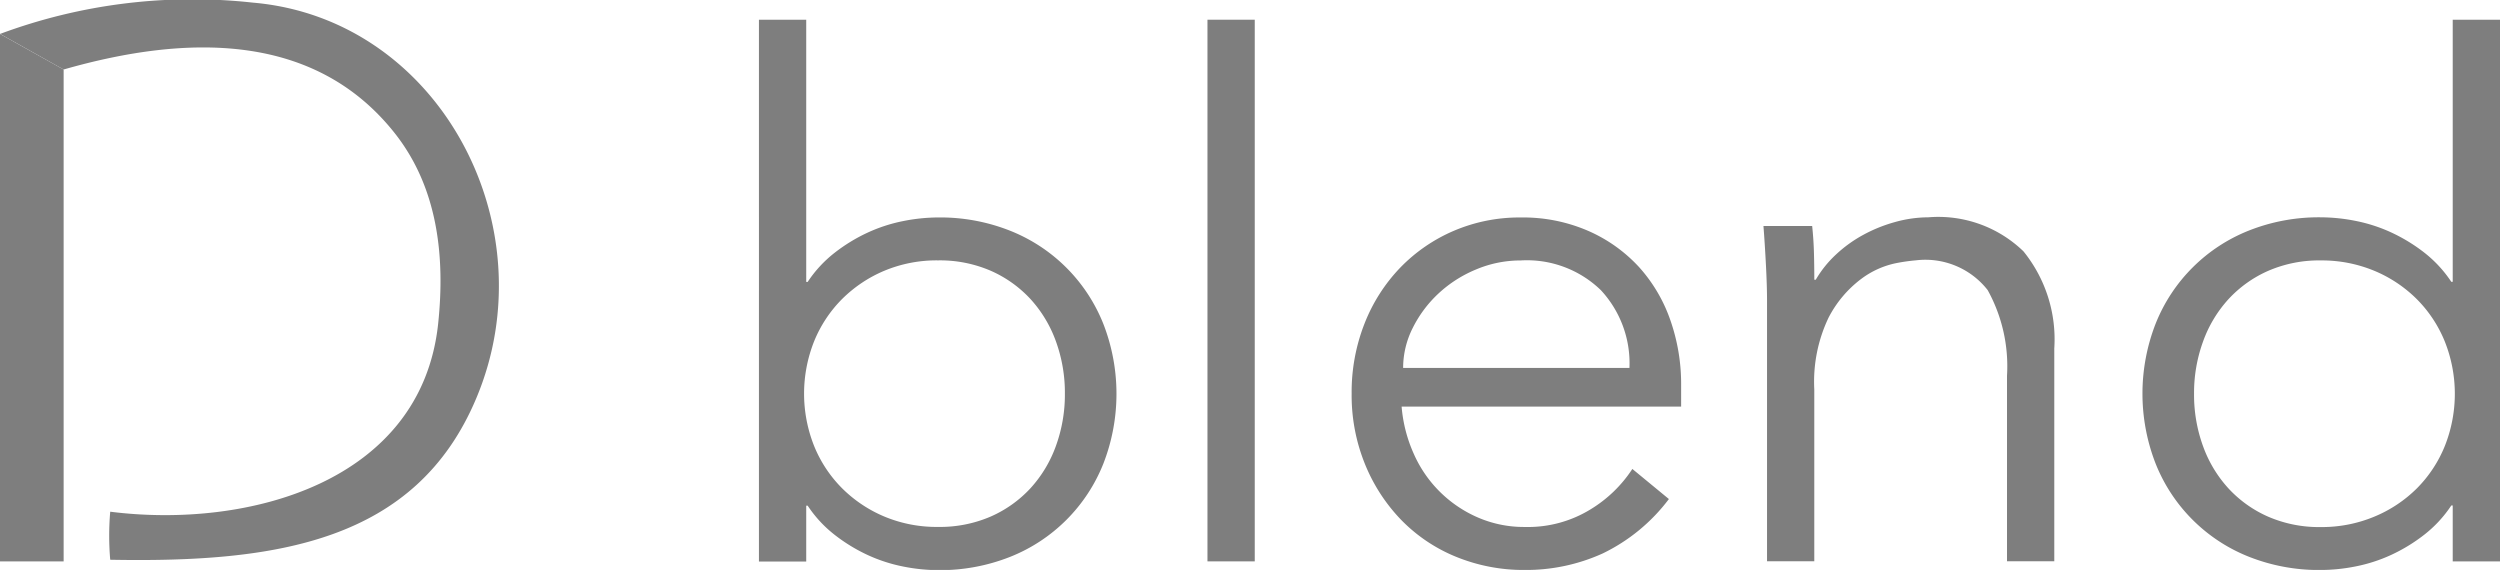
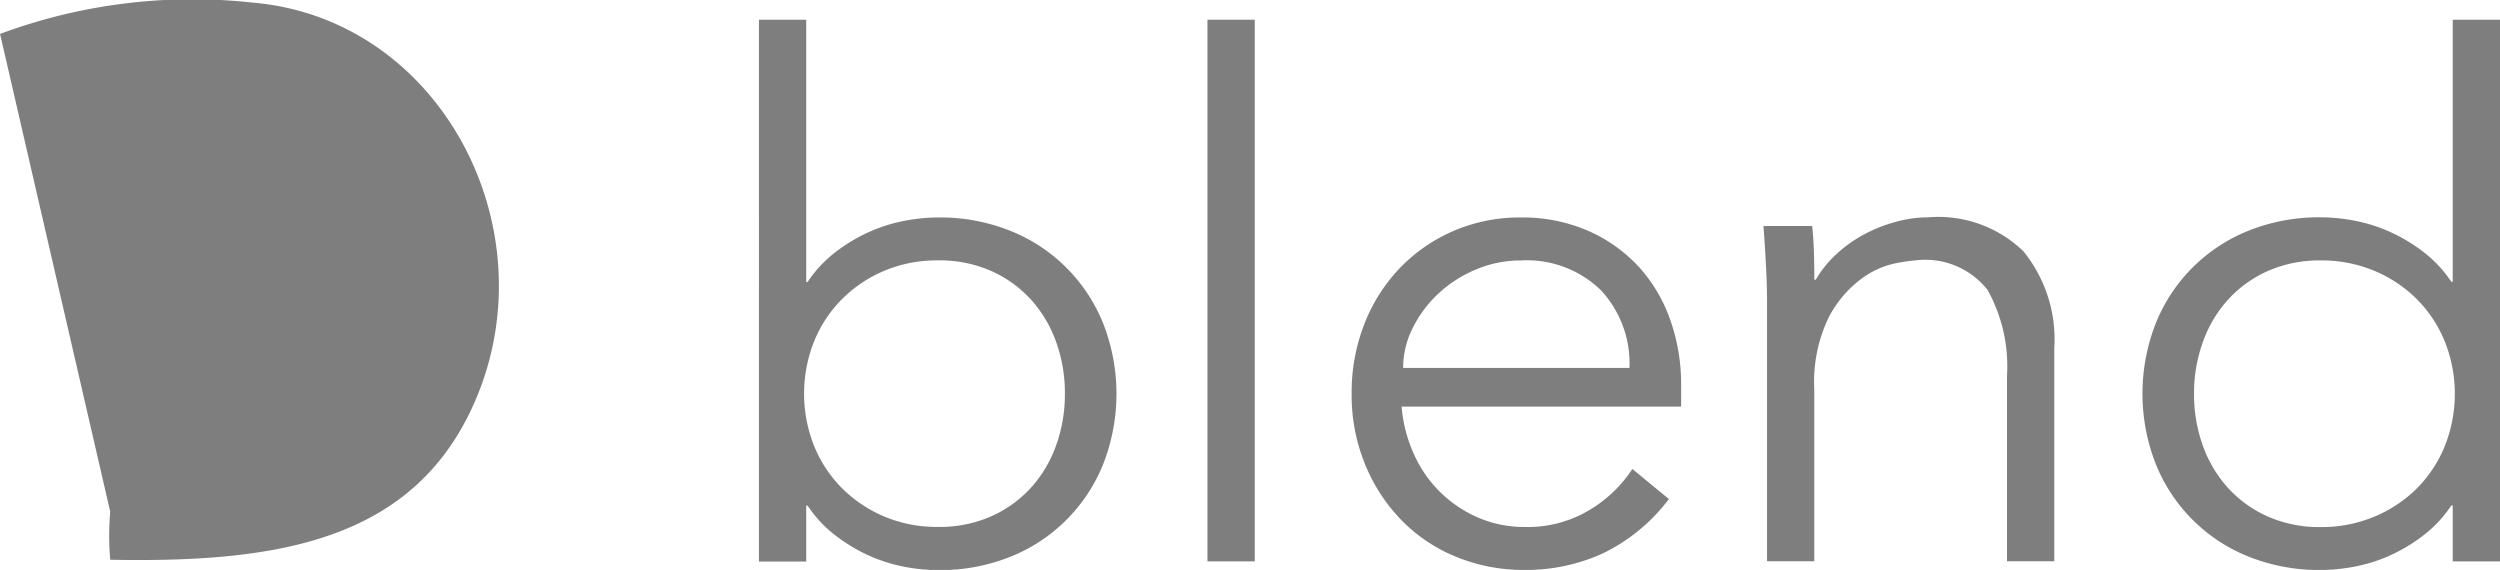
<svg xmlns="http://www.w3.org/2000/svg" width="105.011" height="23.941" viewBox="0 0 105.011 23.941">
  <g id="グループ_25581" data-name="グループ 25581" transform="translate(-49.476 -41.196)">
-     <path id="パス_14145" data-name="パス 14145" d="M80.09,64.095v20.66H77.417V62.6" transform="translate(-27.941 -19.978)" fill="#7e7e7e" />
    <g id="グループ_25580" data-name="グループ 25580">
      <path id="パス_14140" data-name="パス 14140" d="M170.634,60.853h1.986V71.868h.06a5.174,5.174,0,0,1,1.144-1.234,7.135,7.135,0,0,1,1.384-.842,6.646,6.646,0,0,1,1.49-.482,7.6,7.6,0,0,1,1.46-.151,7.966,7.966,0,0,1,3.025.557,6.984,6.984,0,0,1,3.912,3.9,8.095,8.095,0,0,1,0,5.9,6.984,6.984,0,0,1-3.912,3.9,7.973,7.973,0,0,1-3.025.557,7.628,7.628,0,0,1-1.46-.15,6.645,6.645,0,0,1-1.49-.482,7.087,7.087,0,0,1-1.384-.843,5.16,5.16,0,0,1-1.144-1.234h-.06v2.347h-1.986Zm12.851,15.71a6.32,6.32,0,0,0-.377-2.2,5.285,5.285,0,0,0-1.068-1.776,5.029,5.029,0,0,0-1.67-1.189,5.381,5.381,0,0,0-2.212-.436,5.7,5.7,0,0,0-2.257.436,5.577,5.577,0,0,0-1.776,1.189,5.381,5.381,0,0,0-1.174,1.776,5.938,5.938,0,0,0,0,4.394,5.374,5.374,0,0,0,1.174,1.776,5.566,5.566,0,0,0,1.776,1.189,5.692,5.692,0,0,0,2.257.436,5.376,5.376,0,0,0,2.212-.436,5.019,5.019,0,0,0,1.67-1.189,5.278,5.278,0,0,0,1.068-1.776A6.32,6.32,0,0,0,183.485,76.563Z" transform="translate(-89.279 -18.829)" fill="#7e7e7e" />
      <path id="パス_14141" data-name="パス 14141" d="M227.708,83.605h-1.986V60.853h1.986Z" transform="translate(-125.527 -18.829)" fill="#7e7e7e" />
      <path id="パス_14142" data-name="パス 14142" d="M245.516,93.086a6.03,6.03,0,0,0,.512,1.986,5.195,5.195,0,0,0,2.709,2.679,4.864,4.864,0,0,0,1.956.391,5.019,5.019,0,0,0,2.754-.737,5.511,5.511,0,0,0,1.761-1.7l1.535,1.264a7.633,7.633,0,0,1-2.784,2.287,7.787,7.787,0,0,1-3.265.692,7.5,7.5,0,0,1-2.9-.557,6.8,6.8,0,0,1-2.3-1.55,7.337,7.337,0,0,1-1.52-2.347,7.677,7.677,0,0,1-.557-2.949,7.87,7.87,0,0,1,.542-2.949,7.136,7.136,0,0,1,1.5-2.347,6.92,6.92,0,0,1,2.257-1.55,7.007,7.007,0,0,1,2.8-.557,6.867,6.867,0,0,1,2.859.572,6.345,6.345,0,0,1,2.122,1.52,6.506,6.506,0,0,1,1.309,2.227,8.124,8.124,0,0,1,.451,2.724v.9Zm9.57-1.625a4.51,4.51,0,0,0-1.2-3.265,4.463,4.463,0,0,0-3.371-1.249,4.807,4.807,0,0,0-1.866.376,5.256,5.256,0,0,0-1.58,1.008,5.057,5.057,0,0,0-1.083,1.445,3.724,3.724,0,0,0-.406,1.685Z" transform="translate(-137.166 -34.811)" fill="#7e7e7e" />
      <path id="パス_14143" data-name="パス 14143" d="M296.056,85.5q.06.572.075,1.129t.015,1.129h.06a4.622,4.622,0,0,1,.843-1.053,5.559,5.559,0,0,1,1.144-.828,6.264,6.264,0,0,1,1.339-.542,5.233,5.233,0,0,1,1.4-.2,5.141,5.141,0,0,1,4,1.43,5.871,5.871,0,0,1,1.294,4.078v8.939h-1.986V91.791a6.606,6.606,0,0,0-.813-3.6,3.322,3.322,0,0,0-3.01-1.249,7.67,7.67,0,0,0-.843.12,3.667,3.667,0,0,0-1.46.662,4.775,4.775,0,0,0-1.369,1.625,6.246,6.246,0,0,0-.6,3.01v7.223H294.16V88.6q0-.571-.045-1.445t-.105-1.655Z" transform="translate(-170.461 -34.811)" fill="#7e7e7e" />
      <path id="パス_14144" data-name="パス 14144" d="M355.579,83.605h-1.986V81.258h-.06a5.187,5.187,0,0,1-1.144,1.234,7.1,7.1,0,0,1-1.384.843,6.646,6.646,0,0,1-1.49.482,7.634,7.634,0,0,1-1.46.15,7.969,7.969,0,0,1-3.025-.557,6.982,6.982,0,0,1-3.912-3.9,8.09,8.09,0,0,1,0-5.9,6.982,6.982,0,0,1,3.912-3.9,7.962,7.962,0,0,1,3.025-.557,7.609,7.609,0,0,1,1.46.151,6.646,6.646,0,0,1,1.49.482,7.147,7.147,0,0,1,1.384.842,5.2,5.2,0,0,1,1.144,1.234h.06V60.853h1.986Zm-12.851-7.042a6.3,6.3,0,0,0,.376,2.2,5.273,5.273,0,0,0,1.068,1.776,5.006,5.006,0,0,0,1.67,1.189,5.371,5.371,0,0,0,2.212.436,5.726,5.726,0,0,0,2.242-.436,5.531,5.531,0,0,0,1.791-1.189,5.374,5.374,0,0,0,1.173-1.776,5.934,5.934,0,0,0,0-4.394,5.381,5.381,0,0,0-1.173-1.776A5.542,5.542,0,0,0,350.3,71.4a5.732,5.732,0,0,0-2.242-.436,5.377,5.377,0,0,0-2.212.436,5.015,5.015,0,0,0-1.67,1.189,5.28,5.28,0,0,0-1.068,1.776A6.3,6.3,0,0,0,342.728,76.563Z" transform="translate(-201.092 -18.829)" fill="#7e7e7e" />
-       <path id="パス_14147" data-name="パス 14147" d="M77.423,59.858a23.2,23.2,0,0,1,10.616-1.315c7.848.674,12.438,9.388,9.385,16.625-2.54,6.032-8.4,6.907-15.373,6.777a11.729,11.729,0,0,1,0-2.018c5.8.733,13.062-1.24,13.774-7.893.3-2.842-.018-5.741-1.843-8.032-3.344-4.2-8.673-4.145-13.889-2.649" transform="translate(-27.945 -17.237)" fill="#7e7e7e" />
+       <path id="パス_14147" data-name="パス 14147" d="M77.423,59.858a23.2,23.2,0,0,1,10.616-1.315c7.848.674,12.438,9.388,9.385,16.625-2.54,6.032-8.4,6.907-15.373,6.777a11.729,11.729,0,0,1,0-2.018" transform="translate(-27.945 -17.237)" fill="#7e7e7e" />
    </g>
  </g>
</svg>